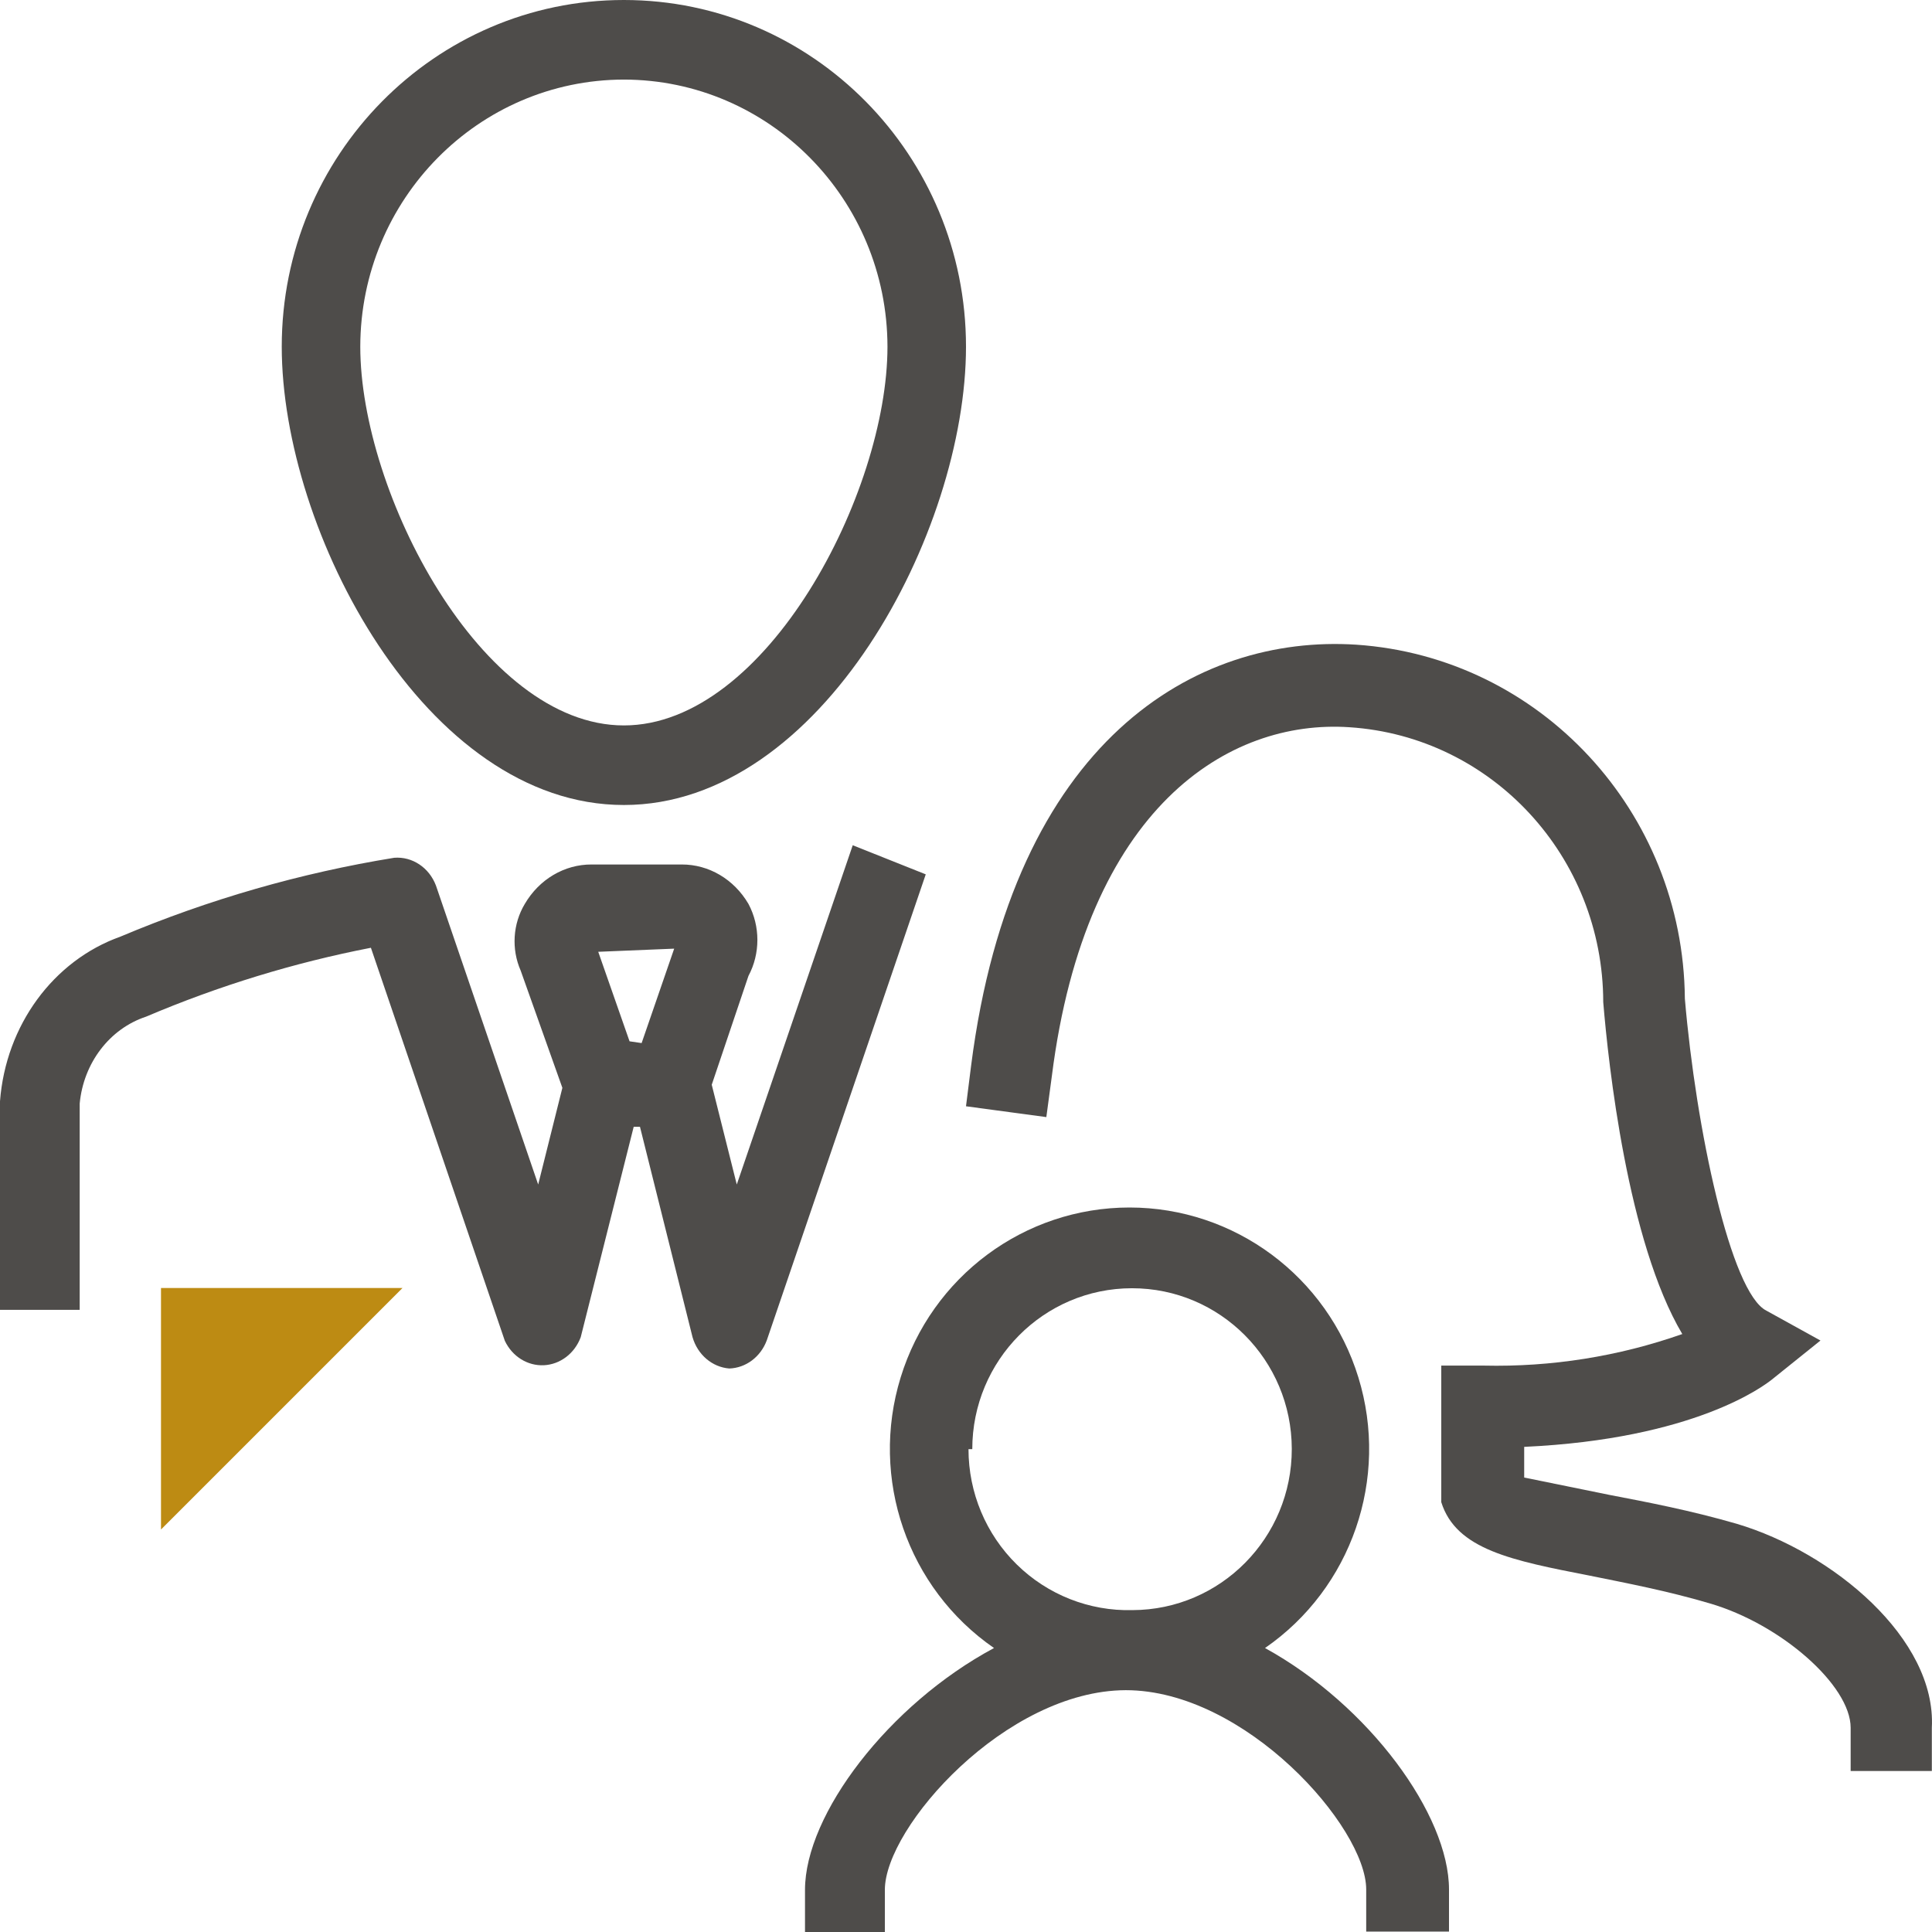
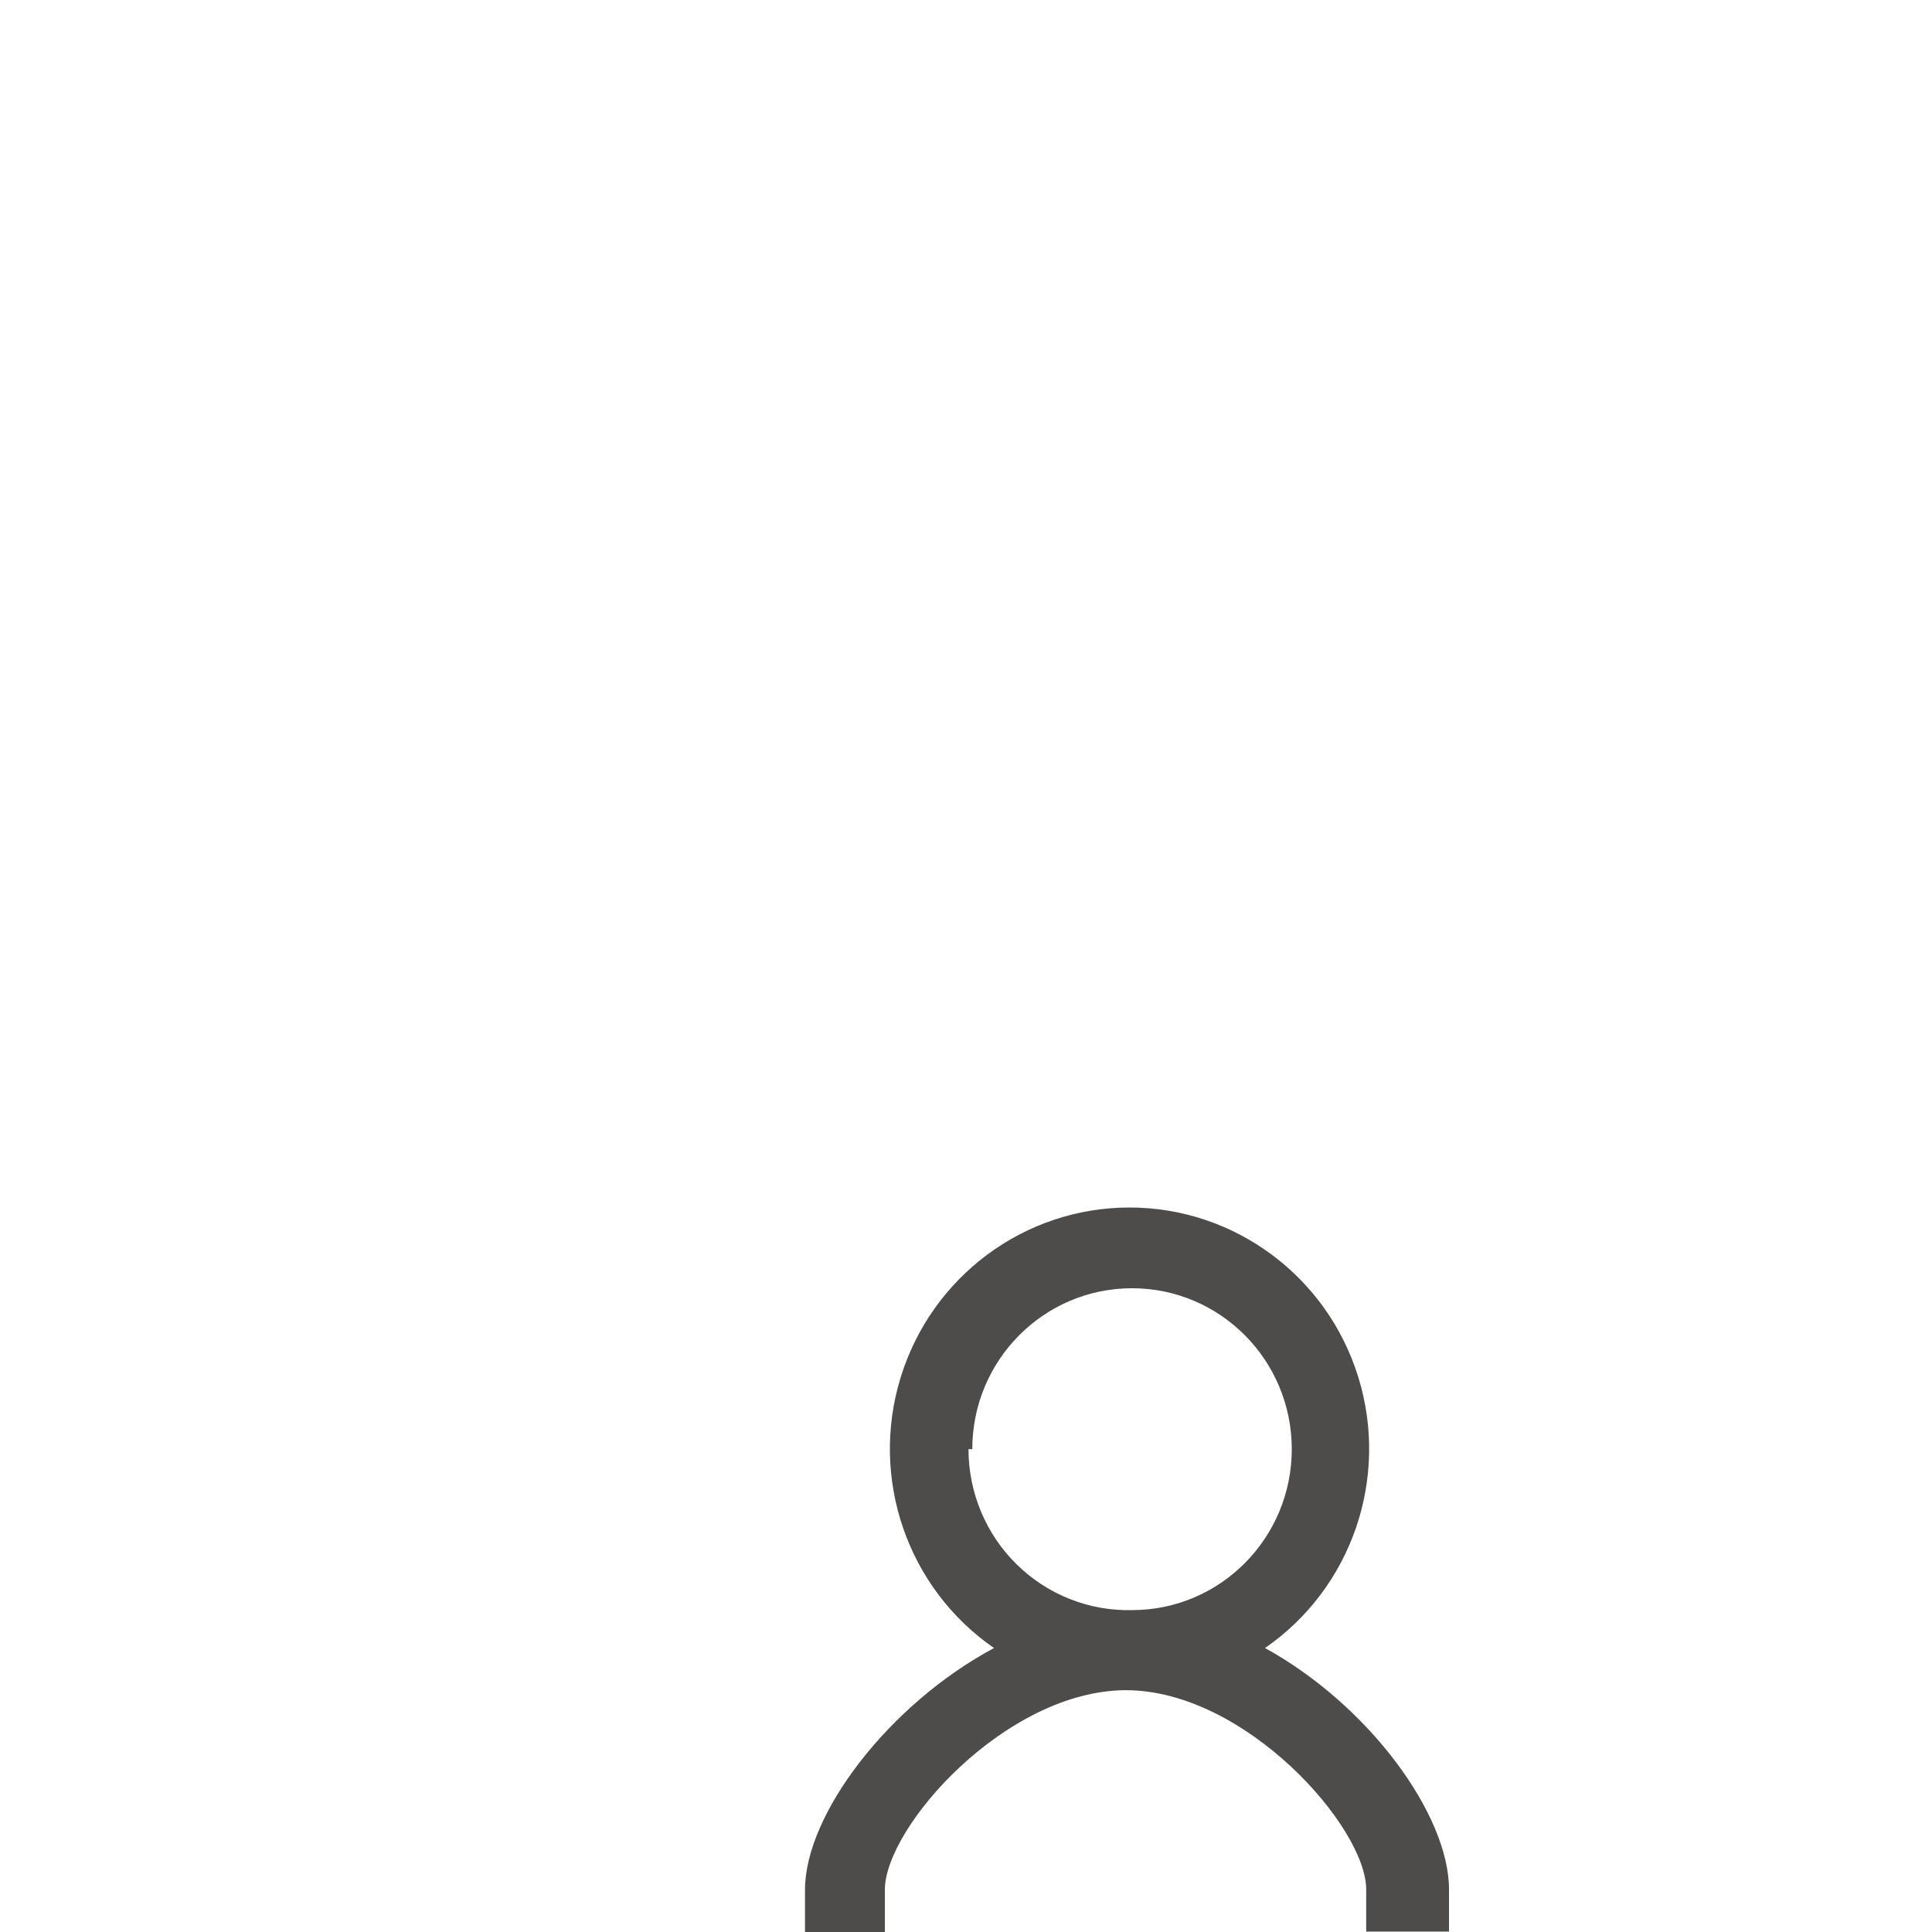
<svg xmlns="http://www.w3.org/2000/svg" width="48px" height="48px" viewBox="0 0 48 48" version="1.1">
  <title>Atom/ Icon/ Rich icon/ People / Family staff</title>
  <desc>Created with Sketch.</desc>
  <g id="Atom/-Icon/-Rich-icon/-People-/-Family-staff" stroke="none" stroke-width="1" fill="none" fill-rule="evenodd">
    <g id="PPLE_Family-staff">
-       <rect id="Rectangle" x="0" y="0" width="48" height="48" />
      <g id="Group" fill-rule="nonzero">
-         <polygon id="Path" fill="#BD8B13" points="4 38 10 32 4 32" />
-         <path d="M15.5,20 C20.424,20 24,13.199 24,8.613 C24,3.856 20.194,8.17124146e-14 15.5,8.17124146e-14 C10.806,8.17124146e-14 7,3.856 7,8.613 C7,13.199 10.566,20 15.5,20 Z M15.5,1.977 C19.114,1.983 22.043,4.95 22.049,8.613 C22.049,12.236 19.045,18.023 15.5,18.023 C11.955,18.023 8.951,12.236 8.951,8.613 C8.957,4.95 11.886,1.983 15.5,1.977 Z" id="Shape" fill="#4E4C4A" />
-         <path d="M21.186,21 L18.305,29.429 L17.683,26.95 L18.595,24.247 C18.891,23.693 18.891,23.011 18.595,22.457 C18.237,21.845 17.61,21.475 16.936,21.478 L14.698,21.478 C14.024,21.475 13.397,21.845 13.039,22.457 C12.741,22.953 12.701,23.579 12.936,24.114 L13.972,27.027 L13.371,29.429 L10.831,22.001 C10.662,21.554 10.243,21.276 9.795,21.311 C7.467,21.689 5.187,22.345 2.995,23.269 C1.322,23.865 0.143,25.476 -6.55475674e-13,27.361 L-6.55475674e-13,32.543 L1.98,32.543 L1.98,27.417 C2.075,26.408 2.724,25.558 3.628,25.259 C5.433,24.492 7.304,23.918 9.215,23.547 L12.542,33.311 C12.726,33.7 13.105,33.938 13.512,33.919 C13.918,33.899 14.277,33.627 14.428,33.222 L15.744,27.995 L15.9,27.995 L17.206,33.222 C17.332,33.657 17.694,33.966 18.118,34 L18.118,34 C18.531,33.987 18.898,33.712 19.051,33.299 L23,21.723 L21.186,21 Z M15.641,25.871 L14.863,23.647 L16.75,23.569 L15.941,25.915 L15.641,25.871 Z" id="Shape" fill="#4E4C4A" />
-         <path d="M43.148,37.858 C41.997,37.525 40.93,37.321 39.98,37.139 L37.868,36.709 L37.868,35.947 C42.092,35.753 43.824,34.433 44.025,34.272 L45.229,33.305 L43.888,32.564 C43.001,32.124 42.134,28.044 41.86,24.811 C41.82,20.16 38.261,16.326 33.696,16.017 C29.724,15.759 25.162,18.369 24.127,26.476 L24,27.485 L25.996,27.754 L26.133,26.734 C26.978,20.044 30.527,17.864 33.527,18.068 C37.07,18.3 39.828,21.288 39.832,24.897 C39.959,26.433 40.434,30.846 41.796,33.144 C40.211,33.701 38.541,33.966 36.864,33.928 L35.808,33.928 L35.808,37.01 L35.808,37.321 C36.178,38.502 37.572,38.771 39.494,39.146 C40.392,39.329 41.416,39.522 42.472,39.834 C44.247,40.349 45.979,41.874 45.979,42.926 L45.979,44 L47.996,44 L47.996,42.926 C48.112,40.714 45.535,38.567 43.148,37.858 Z" id="Path" fill="#4E4C4A" />
        <path d="M31.429,40.945 C33.581,39.458 34.521,36.734 33.749,34.223 C32.977,31.712 30.671,30 28.062,30 C25.453,30 23.148,31.712 22.376,34.223 C21.604,36.734 22.544,39.458 24.696,40.945 C22.078,42.348 20,45.08 20,46.953 L20,48 L21.984,48 L21.984,46.953 C21.984,45.394 24.987,42.002 27.969,41.992 L27.969,41.992 C30.94,41.992 33.943,45.394 33.943,46.943 L33.943,47.99 L36,47.99 L36,46.943 C36,45.09 34.016,42.368 31.429,40.945 Z M24.156,36.004 C24.156,33.797 25.931,32.008 28.121,32.006 C30.312,32.004 32.09,33.79 32.094,35.997 C32.097,38.204 30.326,39.997 28.135,40.003 L28.135,40.003 C27.065,40.031 26.028,39.622 25.261,38.869 C24.494,38.116 24.062,37.083 24.062,36.004 L24.156,36.004 Z" id="Shape" fill="#4E4C4A" />
      </g>
    </g>
  </g>
</svg>